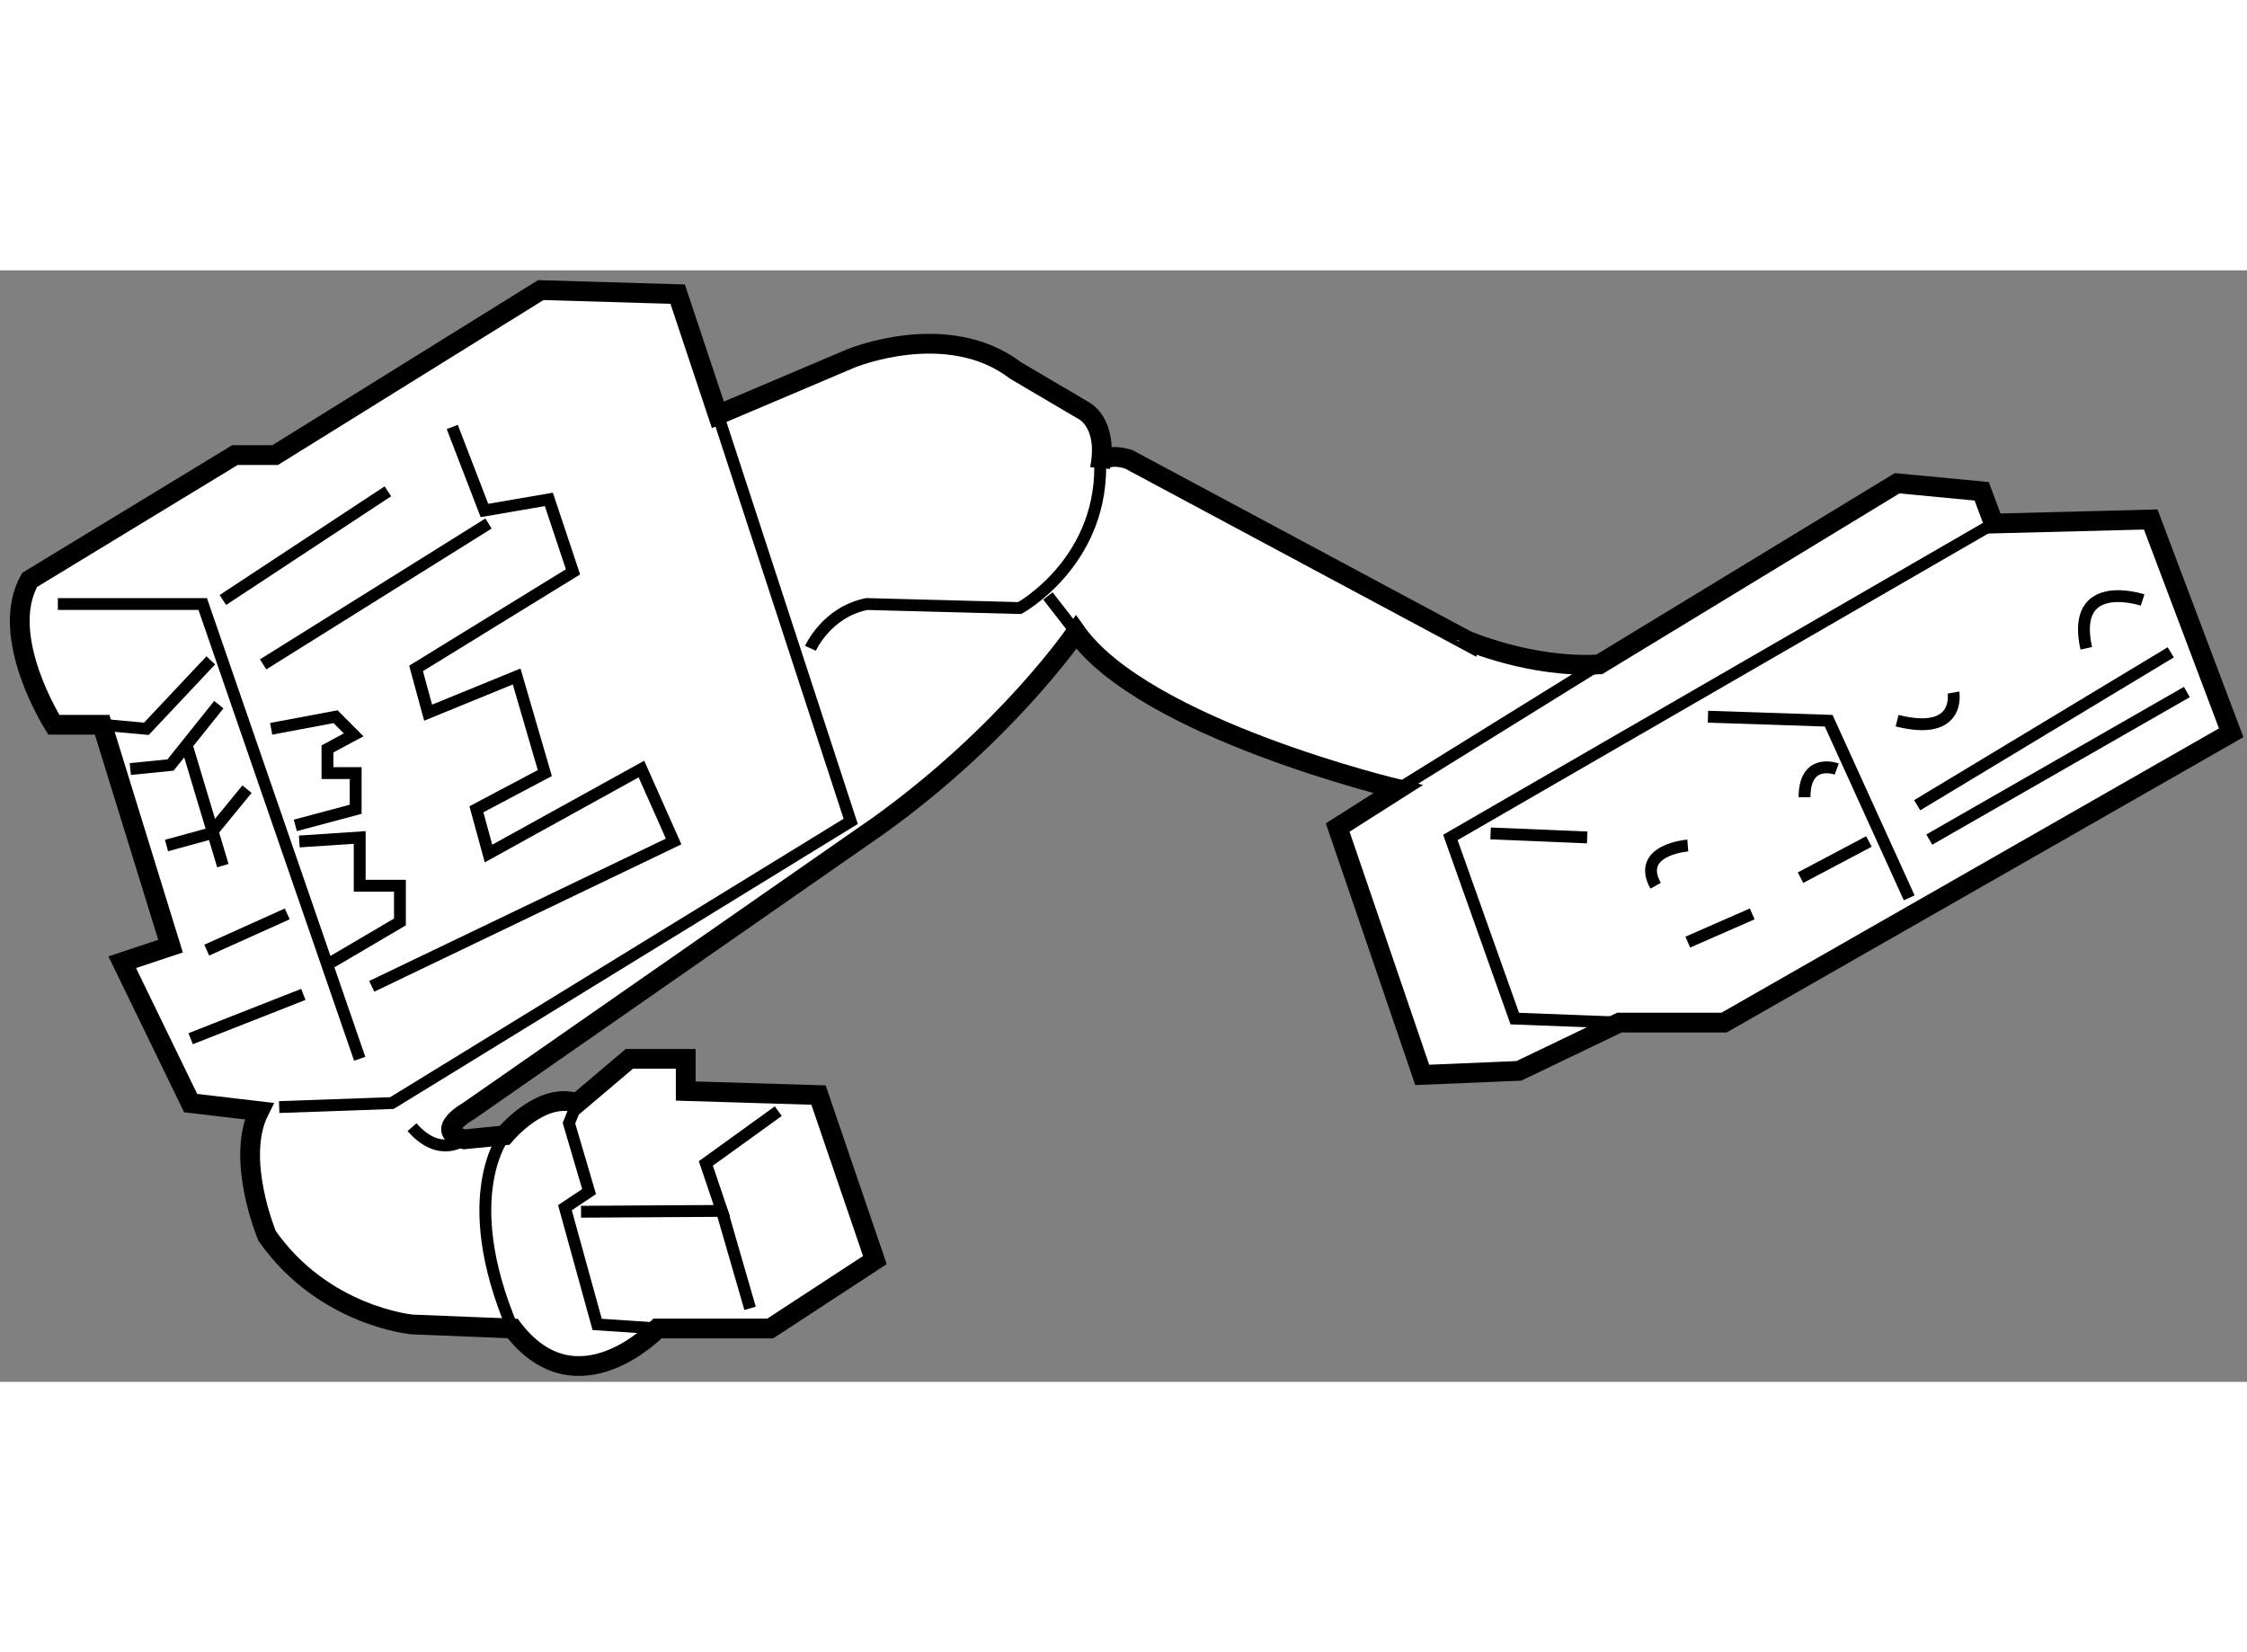
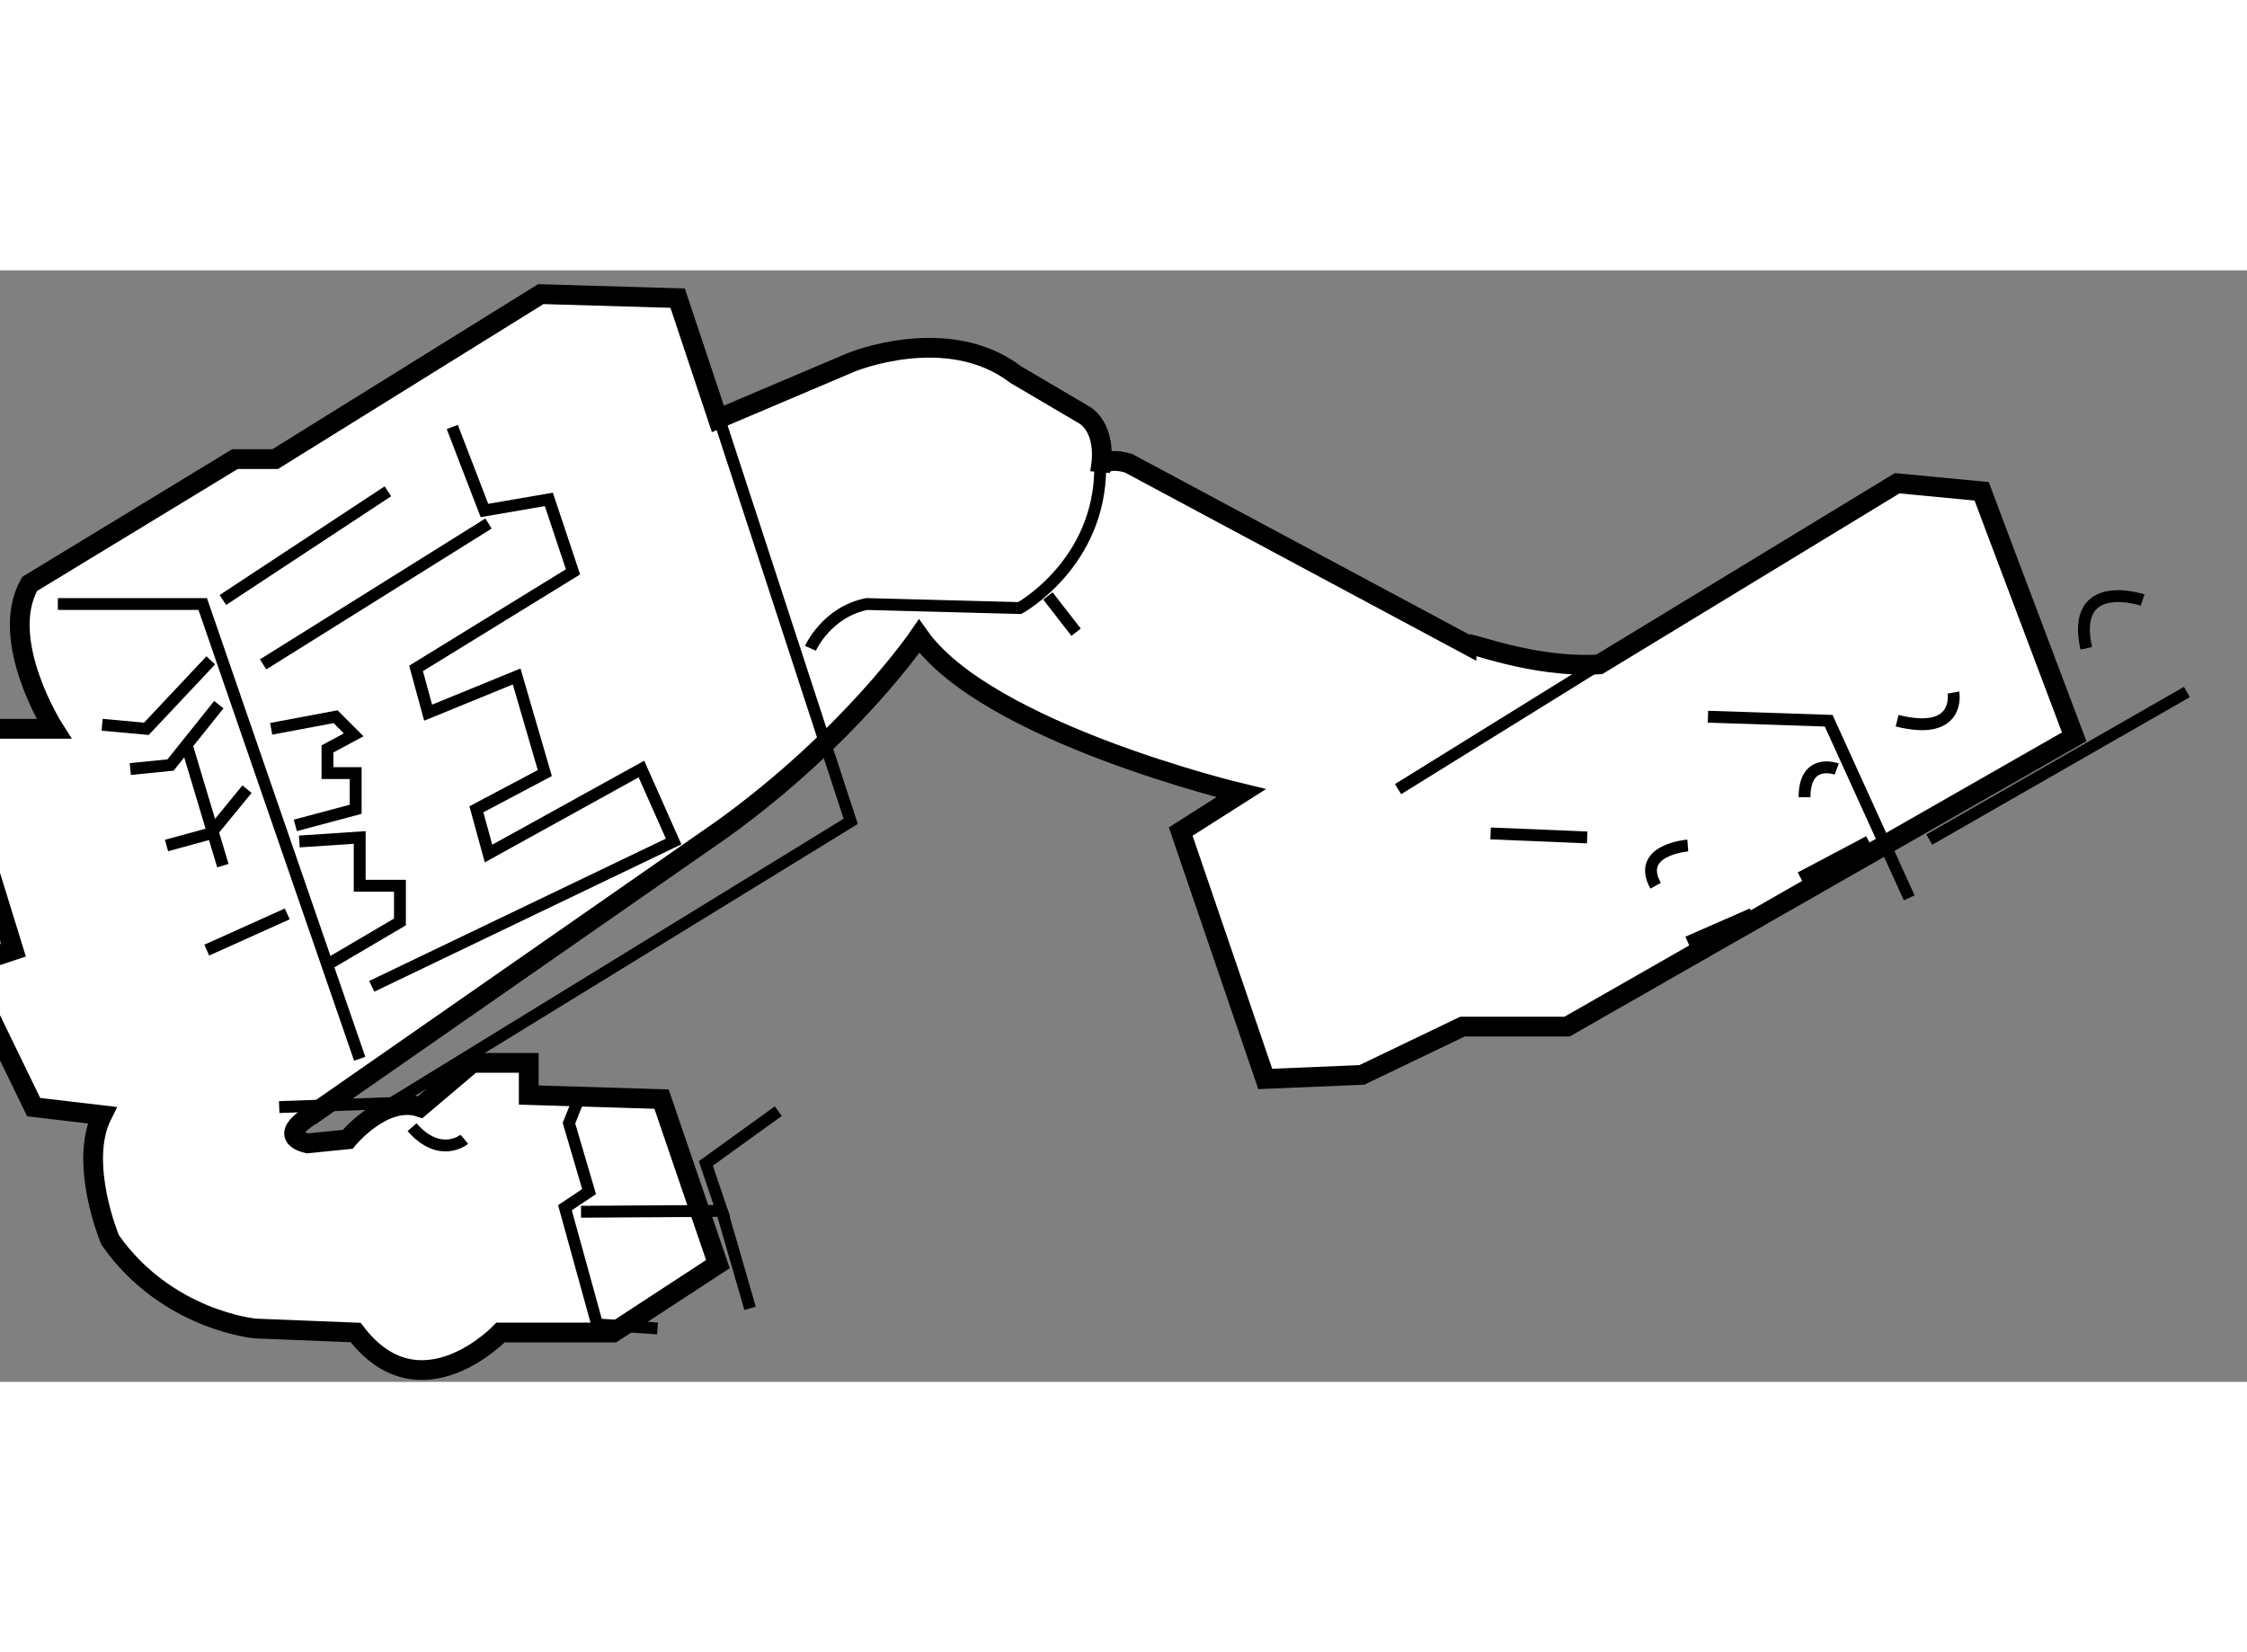
<svg xmlns="http://www.w3.org/2000/svg" version="1.1" x="0px" y="0px" width="244.8px" height="180px" viewBox="4.118 33.079 56.853 28.124" enable-background="new 0 0 244.8 180" xml:space="preserve">
  <rect x="4.118" y="33.079" width="56.853" height="28.124" fill="#808080" stroke="none" />
  <g>
-     <path fill="#FFFFFF" stroke="#000000" stroke-width="0.5" d="M44.583,43.049l7.536-4.583l2.139,0.204l0.305,0.815l3.972-0.102    l2.036,5.397l-12.831,7.332h-2.647l-2.546,1.222l-2.444,0.102l-2.139-6.259l1.528-0.971c0,0-6.415-1.527-8.146-3.971    c0,0-1.731,2.545-4.99,4.888l-10.386,7.23c0,0-0.916,0.509-0.102,0.713l1.018-0.102c0,0,0.916-1.12,1.833-0.814l1.324-1.121h1.425    v0.815l3.36,0.102l1.426,4.175l-2.648,1.731h-2.851c0,0-2.036,2.139-3.666,0l-2.546-0.102c0,0-2.24-0.204-3.666-2.24    c0,0-0.814-1.935-0.204-3.157l-1.731-0.204l-1.731-3.564l1.222-0.407l-1.73-5.601H5.48c0,0-1.425-2.24-0.611-3.666l5.193-3.157    h1.018l6.721-4.175l3.463,0.102l1.018,3.055l3.36-1.426c0,0,2.444-1.018,4.175,0.305l1.73,1.019c0,0,0.611,0.306,0.408,1.426    c0,0,0-0.407,0.713-0.204l8.554,4.583C41.222,42.438,42.852,43.151,44.583,43.049z" />
-     <polyline fill="none" stroke="#000000" stroke-width="0.3" points="54.562,39.485 40.815,47.428 42.444,52.011 45.092,52.112       " />
+     <path fill="#FFFFFF" stroke="#000000" stroke-width="0.5" d="M44.583,43.049l7.536-4.583l2.139,0.204l0.305,0.815l2.036,5.397l-12.831,7.332h-2.647l-2.546,1.222l-2.444,0.102l-2.139-6.259l1.528-0.971c0,0-6.415-1.527-8.146-3.971    c0,0-1.731,2.545-4.99,4.888l-10.386,7.23c0,0-0.916,0.509-0.102,0.713l1.018-0.102c0,0,0.916-1.12,1.833-0.814l1.324-1.121h1.425    v0.815l3.36,0.102l1.426,4.175l-2.648,1.731h-2.851c0,0-2.036,2.139-3.666,0l-2.546-0.102c0,0-2.24-0.204-3.666-2.24    c0,0-0.814-1.935-0.204-3.157l-1.731-0.204l-1.731-3.564l1.222-0.407l-1.73-5.601H5.48c0,0-1.425-2.24-0.611-3.666l5.193-3.157    h1.018l6.721-4.175l3.463,0.102l1.018,3.055l3.36-1.426c0,0,2.444-1.018,4.175,0.305l1.73,1.019c0,0,0.611,0.306,0.408,1.426    c0,0,0-0.407,0.713-0.204l8.554,4.583C41.222,42.438,42.852,43.151,44.583,43.049z" />
    <line fill="none" stroke="#000000" stroke-width="0.3" x1="44.583" y1="43.049" x2="39.491" y2="46.206" />
    <polyline fill="none" stroke="#000000" stroke-width="0.3" points="47.332,44.373 50.387,44.475 52.424,48.956   " />
-     <line fill="none" stroke="#000000" stroke-width="0.3" x1="52.626" y1="46.613" x2="59.042" y2="42.744" />
    <line fill="none" stroke="#000000" stroke-width="0.3" x1="59.45" y1="43.748" x2="52.932" y2="47.482" />
    <path fill="none" stroke="#000000" stroke-width="0.3" d="M58.33,41.42c0,0-1.833-0.611-1.426,1.222" />
    <path fill="none" stroke="#000000" stroke-width="0.3" d="M53.543,43.762c0,0,0.204,1.121-1.425,0.712" />
    <path fill="none" stroke="#000000" stroke-width="0.3" d="M50.591,45.697c0,0-0.815-0.306-0.815,0.713" />
    <line fill="none" stroke="#000000" stroke-width="0.3" x1="51.405" y1="47.53" x2="49.674" y2="48.446" />
    <line fill="none" stroke="#000000" stroke-width="0.3" x1="48.452" y1="49.362" x2="46.822" y2="50.076" />
    <path fill="none" stroke="#000000" stroke-width="0.3" d="M46.822,47.632c0,0-1.323,0.102-0.814,1.018" />
    <line fill="none" stroke="#000000" stroke-width="0.3" x1="41.833" y1="47.326" x2="44.277" y2="47.428" />
    <polyline fill="none" stroke="#000000" stroke-width="0.3" points="22.282,36.736 25.642,47.021 14.034,54.149 11.182,54.25   " />
    <path fill="none" stroke="#000000" stroke-width="0.3" d="M24.624,42.642c0,0,0.407-0.917,1.425-1.12l3.87,0.102    c0,0,2.037-1.121,2.037-3.564" />
    <path fill="none" stroke="#000000" stroke-width="0.3" d="M15.867,55.065c0,0-0.611,0.508-1.324-0.306" />
-     <path fill="none" stroke="#000000" stroke-width="0.3" d="M16.885,54.963c0,0-1.222,1.527,0.204,4.888" />
    <polyline fill="none" stroke="#000000" stroke-width="0.3" points="5.582,41.522 9.247,41.522 13.219,53.028   " />
    <polyline fill="none" stroke="#000000" stroke-width="0.3" points="13.524,51.195 21.162,47.53 20.347,45.697 16.478,47.835     16.172,46.715 17.903,45.799 17.19,43.355 14.95,44.271 14.645,43.151 18.616,40.708 18.005,38.875 16.375,39.155 15.561,37.042       " />
    <line fill="none" stroke="#000000" stroke-width="0.3" x1="16.478" y1="39.485" x2="10.775" y2="43.049" />
    <line fill="none" stroke="#000000" stroke-width="0.3" x1="9.757" y1="41.42" x2="13.932" y2="38.67" />
    <polyline fill="none" stroke="#000000" stroke-width="0.3" points="10.979,44.679 12.608,44.373 13.066,44.832 12.404,45.188     12.404,45.799 13.117,45.799 13.117,46.715 11.59,47.123   " />
    <polyline fill="none" stroke="#000000" stroke-width="0.3" points="11.691,47.53 13.219,47.428 13.219,48.65 14.237,48.65     14.237,49.566 12.506,50.584   " />
    <polyline fill="none" stroke="#000000" stroke-width="0.3" points="6.702,44.577 7.822,44.679 9.451,42.947   " />
    <polyline fill="none" stroke="#000000" stroke-width="0.3" points="7.415,45.697 8.433,45.595 9.655,44.068   " />
    <polyline fill="none" stroke="#000000" stroke-width="0.3" points="8.331,47.632 9.451,47.326 10.368,46.206   " />
    <line fill="none" stroke="#000000" stroke-width="0.3" x1="9.349" y1="50.279" x2="11.386" y2="49.362" />
-     <line fill="none" stroke="#000000" stroke-width="0.3" x1="8.942" y1="52.52" x2="11.793" y2="51.399" />
    <line fill="none" stroke="#000000" stroke-width="0.3" x1="8.84" y1="45.085" x2="9.757" y2="48.141" />
    <polyline fill="none" stroke="#000000" stroke-width="0.3" points="20.754,59.851 19.227,59.749 18.412,56.796 19.023,56.389     18.514,54.658 18.717,54.149   " />
    <polyline fill="none" stroke="#000000" stroke-width="0.3" points="23.81,54.353 21.977,55.676 22.383,56.877 18.819,56.898   " />
    <line fill="none" stroke="#000000" stroke-width="0.3" x1="22.383" y1="56.877" x2="23.096" y2="59.342" />
    <line fill="none" stroke="#000000" stroke-width="0.3" x1="31.345" y1="42.235" x2="30.632" y2="41.318" />
  </g>
</svg>